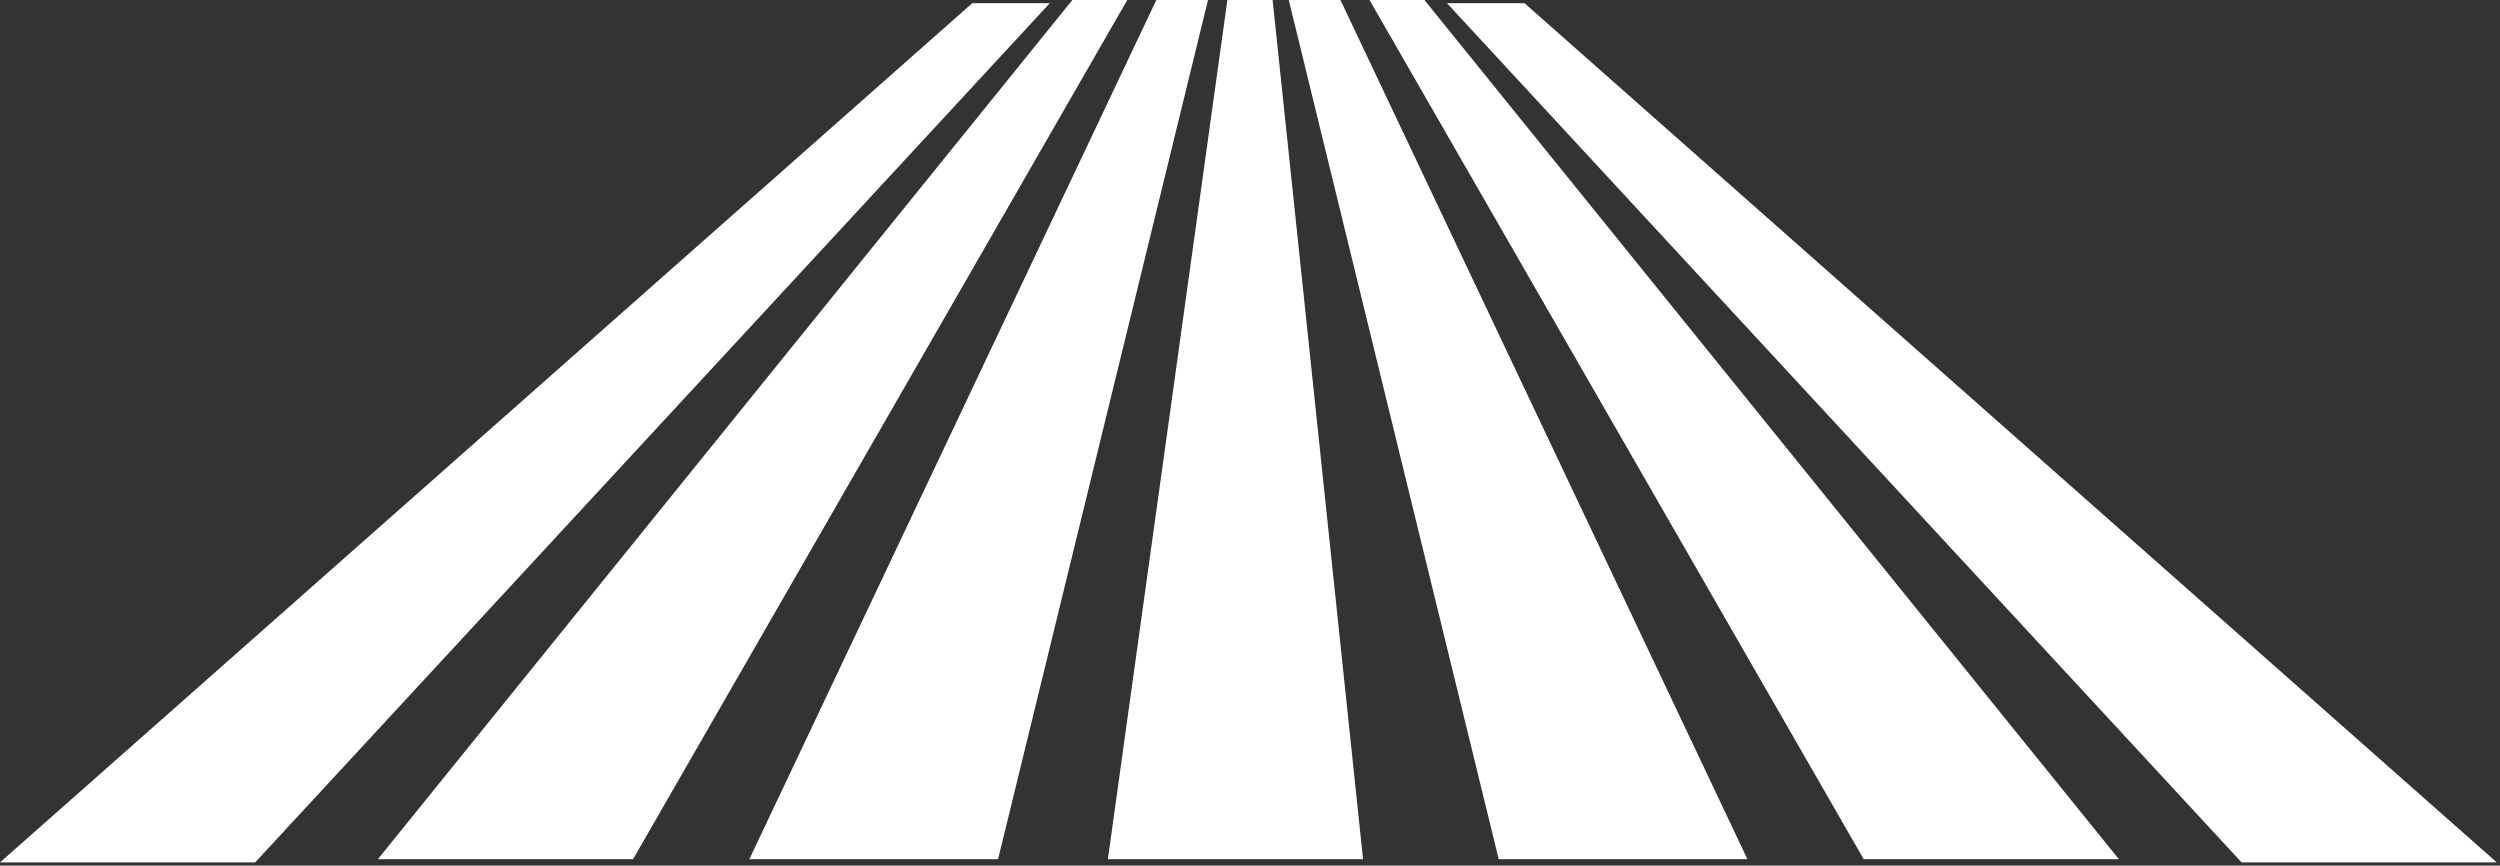
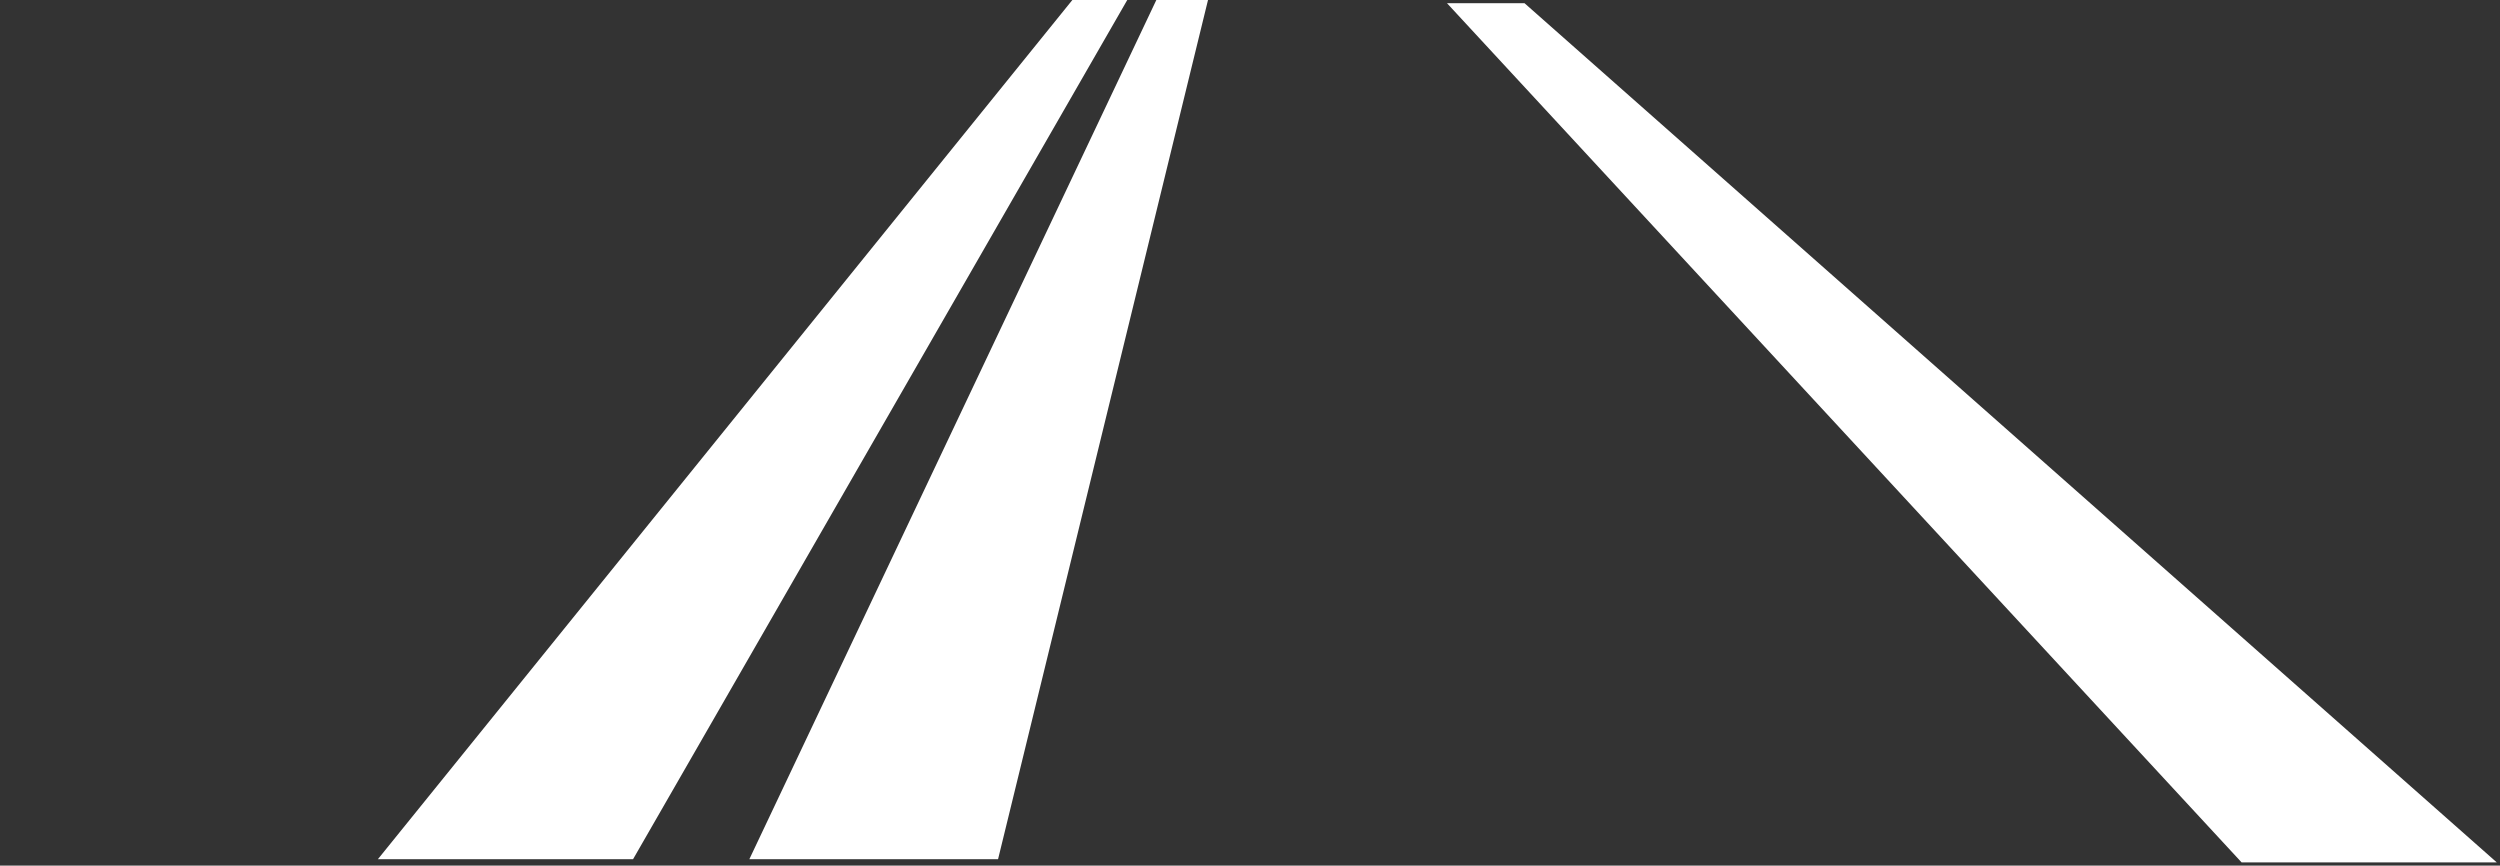
<svg xmlns="http://www.w3.org/2000/svg" width="387" height="134" viewBox="0 0 387 134" fill="none">
  <rect x="0" y="0" width="387" height="134" fill="#333333" stroke="none" />
-   <path d="M150.5 0.5H162.5L39.5 133.5H0L150.5 0.5Z" fill="white" />
  <path d="M166 0H174.5L98 133H58.5L166 0Z" fill="white" />
  <path d="M179 0H187L154.5 133H116L179 0Z" fill="white" />
  <path d="M236 0.5H224L347 133.5H386.5L236 0.5Z" fill="white" />
-   <path d="M220.5 0H212L288.5 133H328L220.5 0Z" fill="white" />
-   <path d="M207.5 0H199.5L232 133H270.5L207.5 0Z" fill="white" />
-   <path d="M190 0H197L211 133H171.5L190 0Z" fill="white" />
</svg>